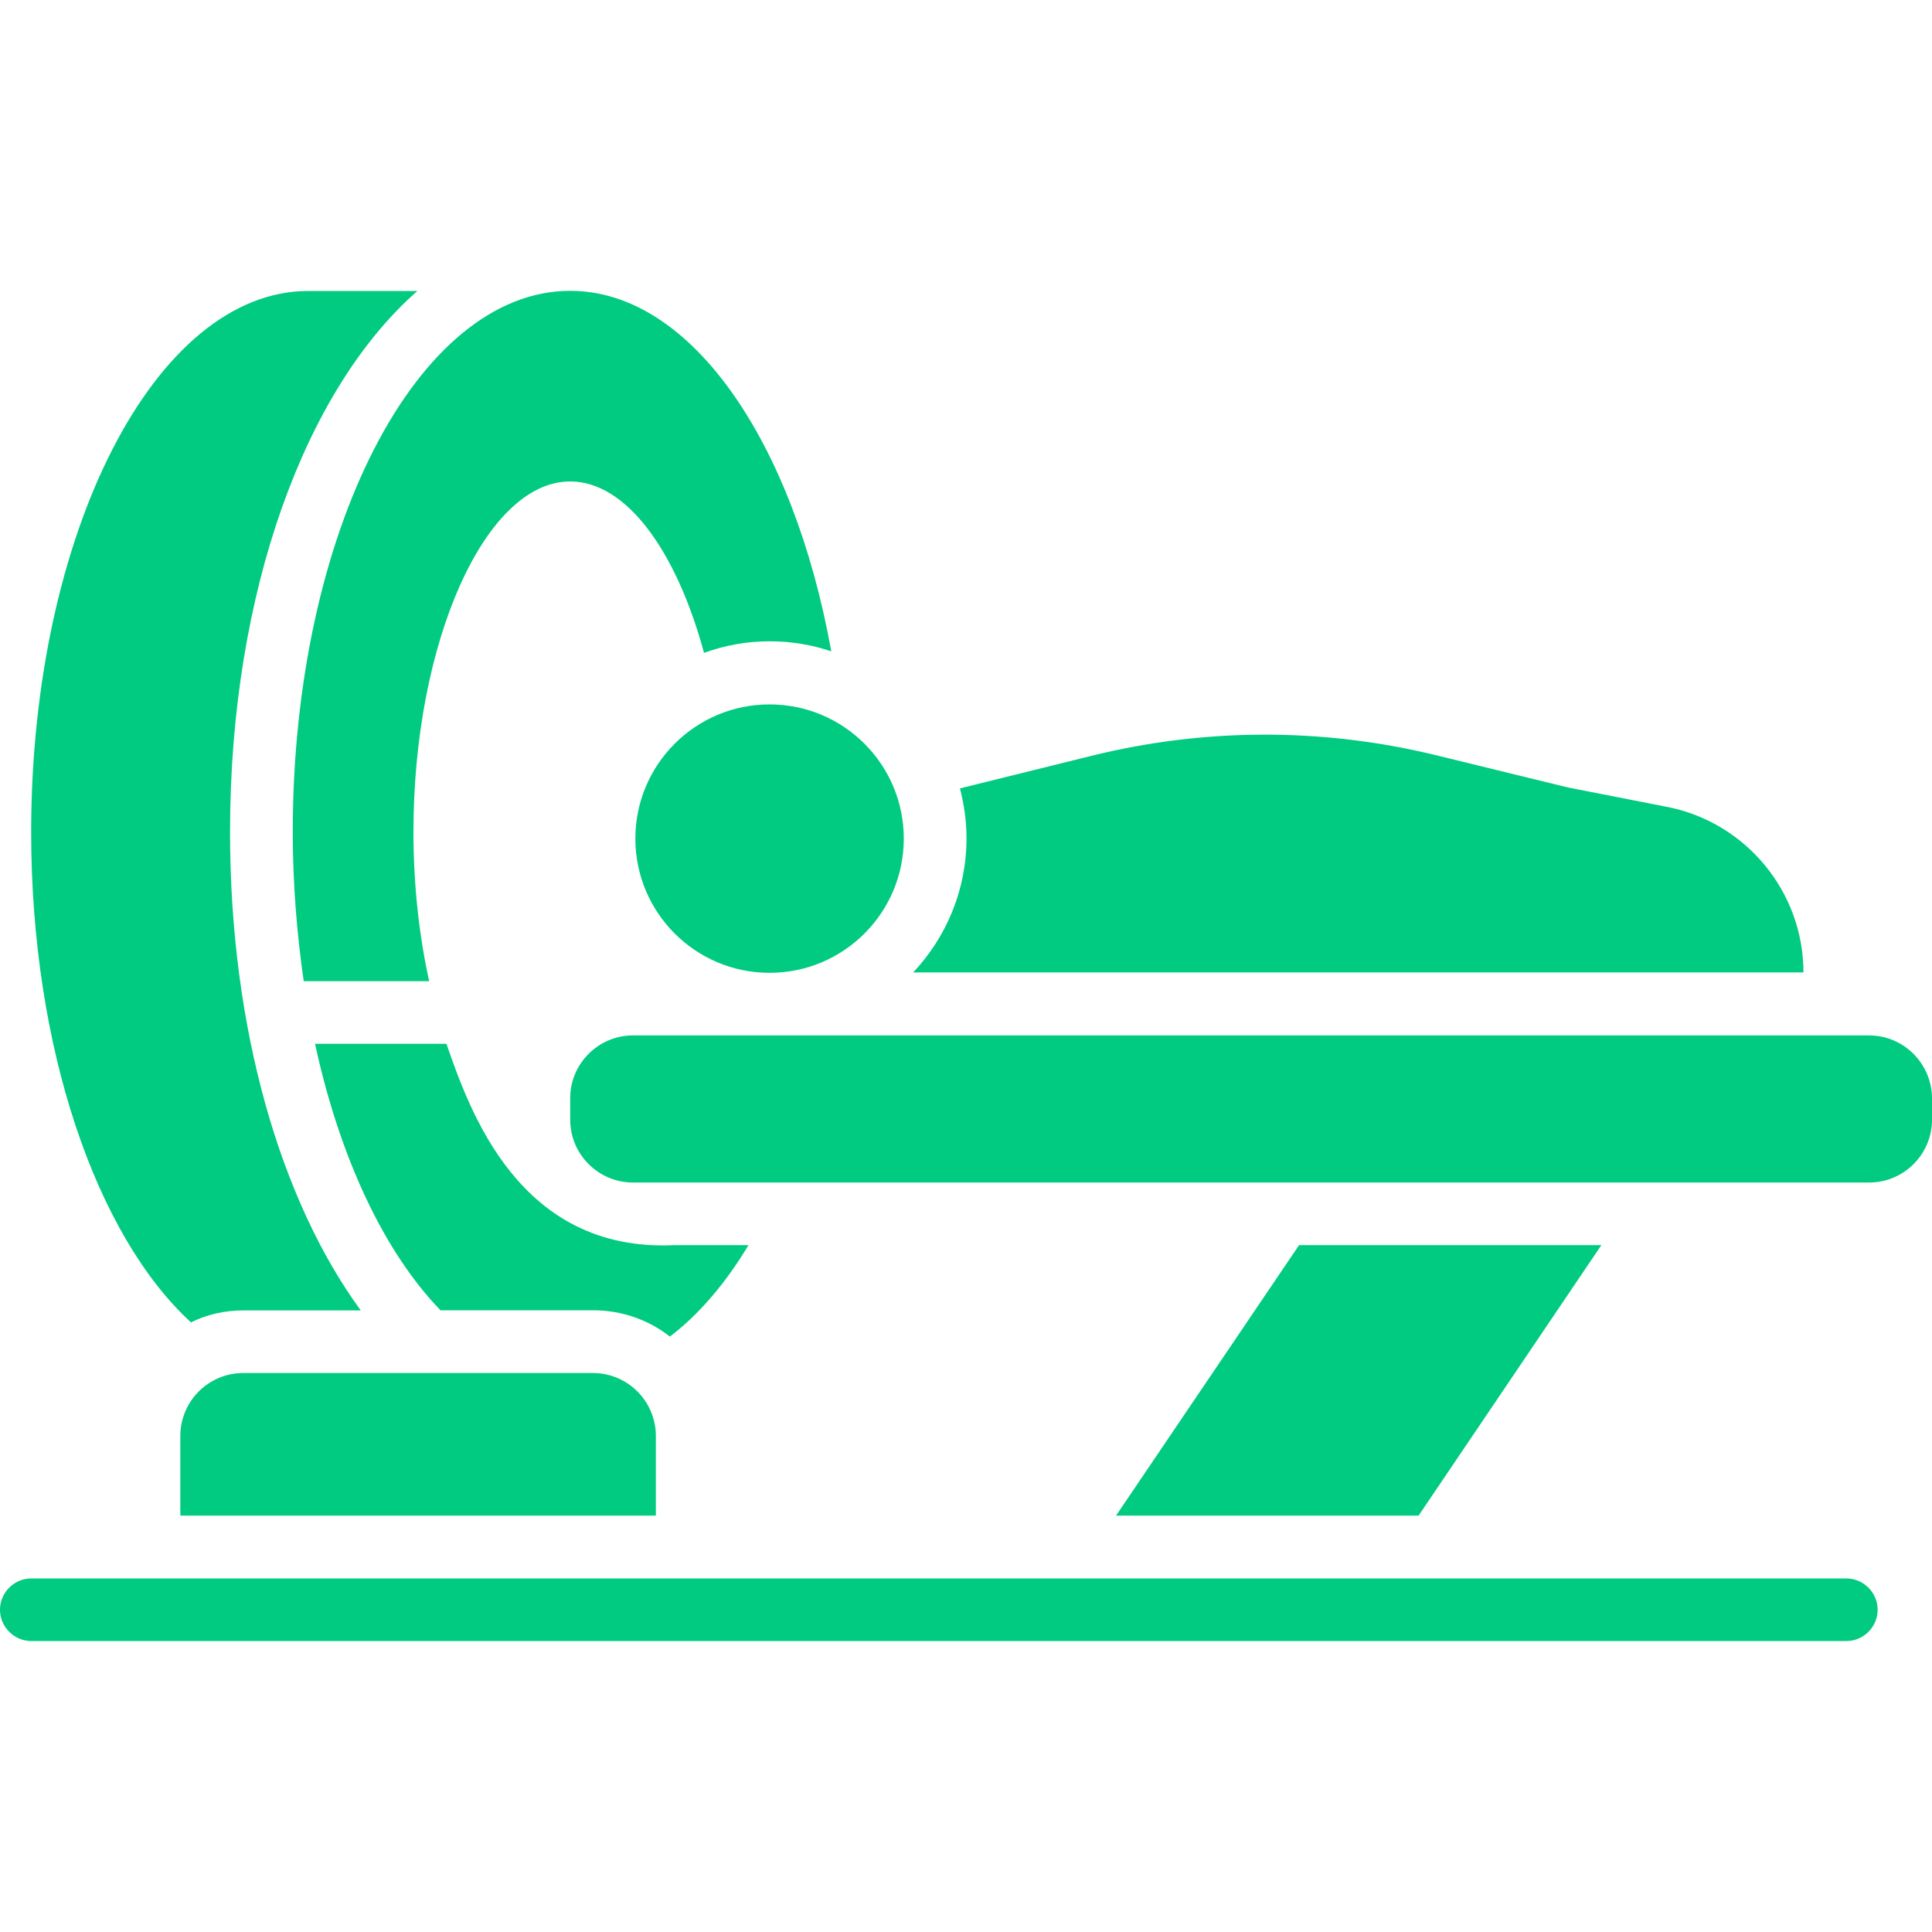
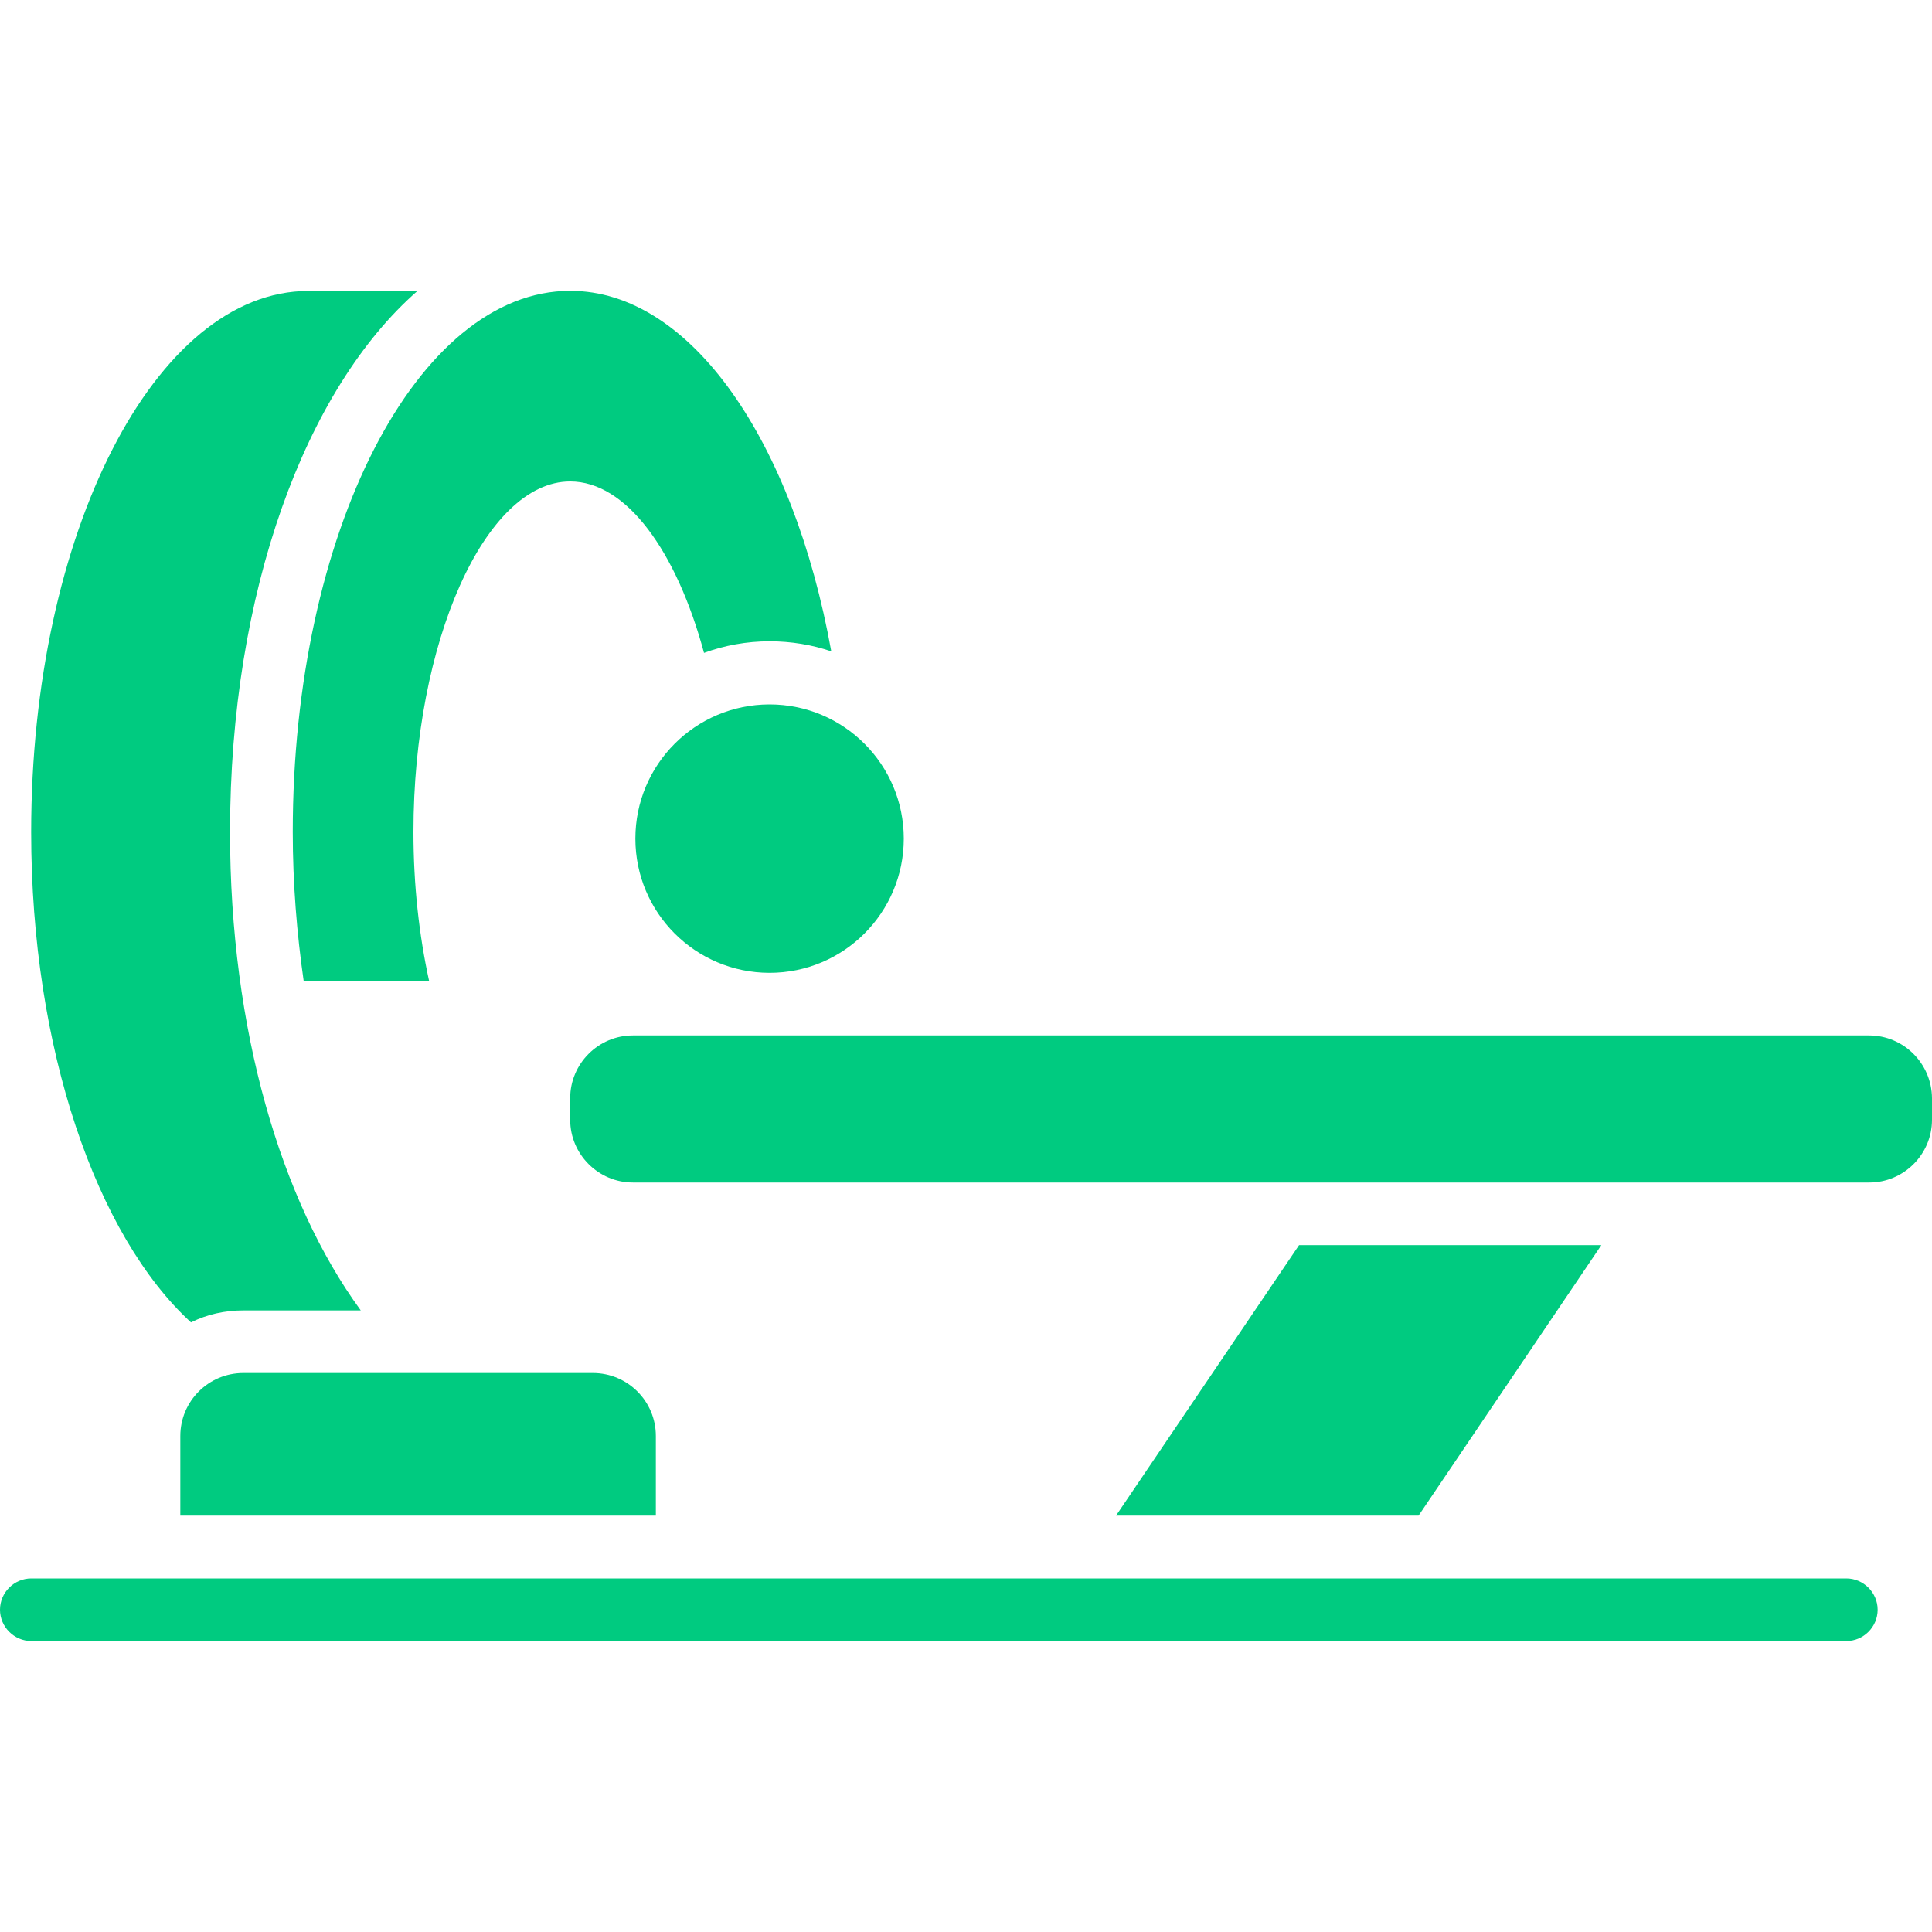
<svg xmlns="http://www.w3.org/2000/svg" width="150" height="150" viewBox="0 0 150 150" fill="none">
  <path d="M145.11 80.39H49.14C46.46 80.39 44.27 82.58 44.27 85.26V86.94C44.27 89.62 46.46 91.81 49.14 91.81H145.13C147.81 91.81 150 89.62 150 86.94V85.26C149.98 82.58 147.81 80.39 145.11 80.39Z" fill="#00CB80" />
  <path d="M143.36 122.55H2.43C1.09 122.55 0 123.65 0 124.98C0 126.31 1.1 127.41 2.43 127.41H143.35C144.69 127.41 145.78 126.31 145.78 124.98C145.78 123.65 144.68 122.55 143.35 122.55H143.36Z" fill="#00CB80" />
  <path d="M18.89 106.6C16.19 106.6 14 108.79 14 111.49V117.67H50.92V111.49C50.92 108.79 48.73 106.6 46.03 106.6H18.89Z" fill="#00CB80" />
  <path d="M59.75 75.53C65.505 75.53 70.17 70.865 70.17 65.11C70.17 59.355 65.505 54.69 59.75 54.69C53.995 54.69 49.33 59.355 49.33 65.11C49.33 70.865 53.995 75.53 59.75 75.53Z" fill="#00CB80" />
  <path d="M14.85 102.66C16.07 102.05 17.45 101.74 18.91 101.74H28.01C21.8 93.25 17.86 79.91 17.86 64.6C17.86 45.93 23.73 30.18 32.41 22.59H23.94C12.06 22.59 2.42 41.4 2.42 64.6C2.42 81.44 7.51 95.97 14.83 102.67L14.85 102.66Z" fill="#00CB80" />
  <path d="M23.58 76.18H33.32C32.54 72.63 32.1 68.71 32.1 64.59C32.1 49.84 37.67 37.38 44.27 37.38C48.63 37.38 52.52 42.78 54.66 50.69C56.24 50.11 57.97 49.79 59.75 49.79C61.43 49.79 63.04 50.06 64.54 50.57C61.6 34.26 53.64 22.58 44.27 22.58C32.37 22.58 22.73 41.39 22.73 64.59C22.73 68.61 23.05 72.5 23.58 76.18Z" fill="#00CB80" />
-   <path d="M58.12 96.67H52.4C40.25 97.28 36.43 86.11 34.66 81.04H24.46C26.38 89.92 29.86 97.25 34.2 101.73H46.05C48.29 101.73 50.36 102.48 52.01 103.77C54.25 102.07 56.32 99.66 58.12 96.66V96.67Z" fill="#00CB80" />
  <path d="M100.86 96.67L86.65 117.67H110.14L124.33 96.67H100.87H100.86Z" fill="#00CB80" />
-   <path d="M140.02 75.52C140.02 69.19 135.52 63.89 129.55 62.67L121.74 61.14L111.47 58.63C102.68 56.49 93.53 56.51 84.75 58.68L74.53 61.21C74.85 62.45 75.04 63.74 75.04 65.08C75.04 69.12 73.46 72.77 70.9 75.5H140.02V75.52Z" fill="#00CB80" />
</svg>